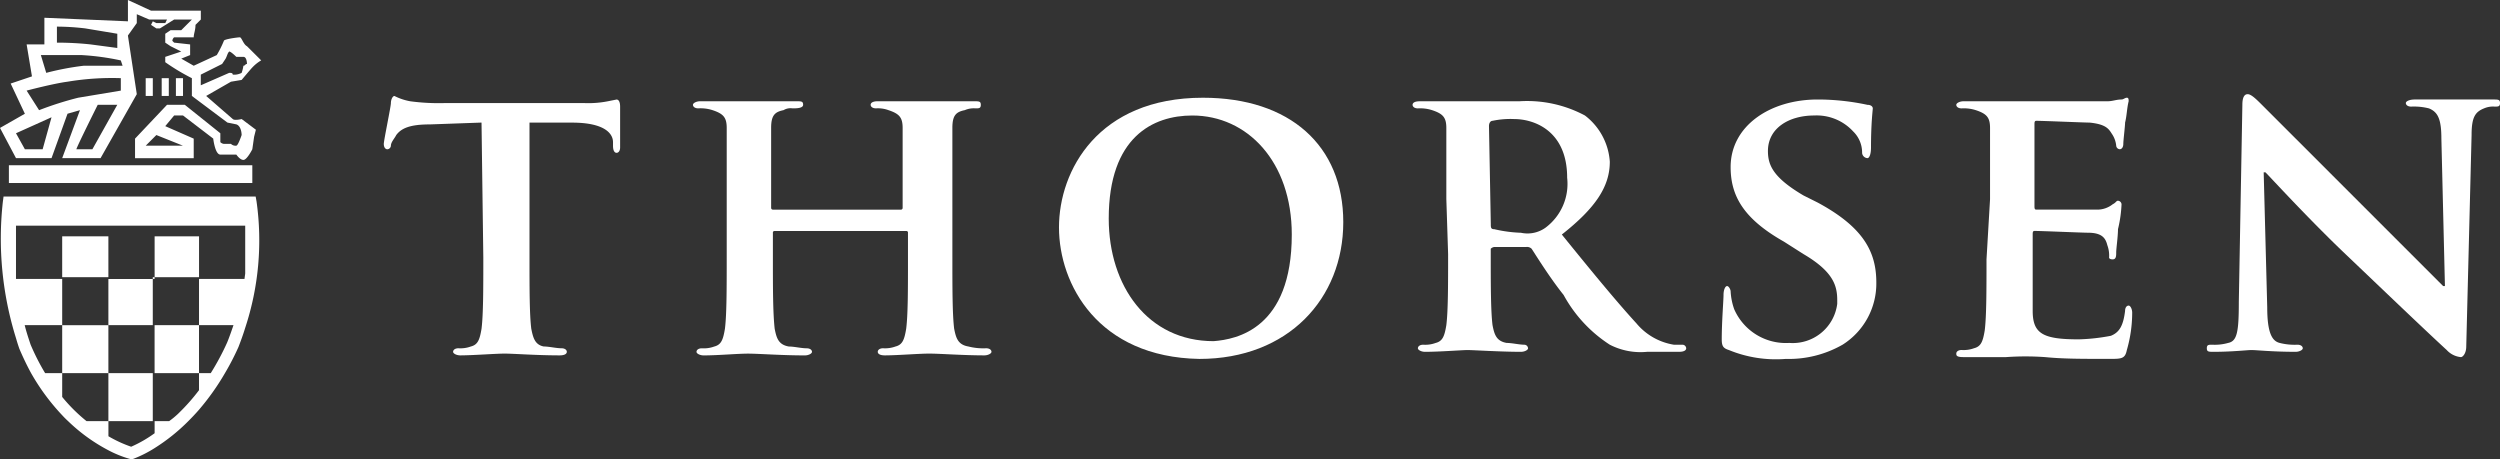
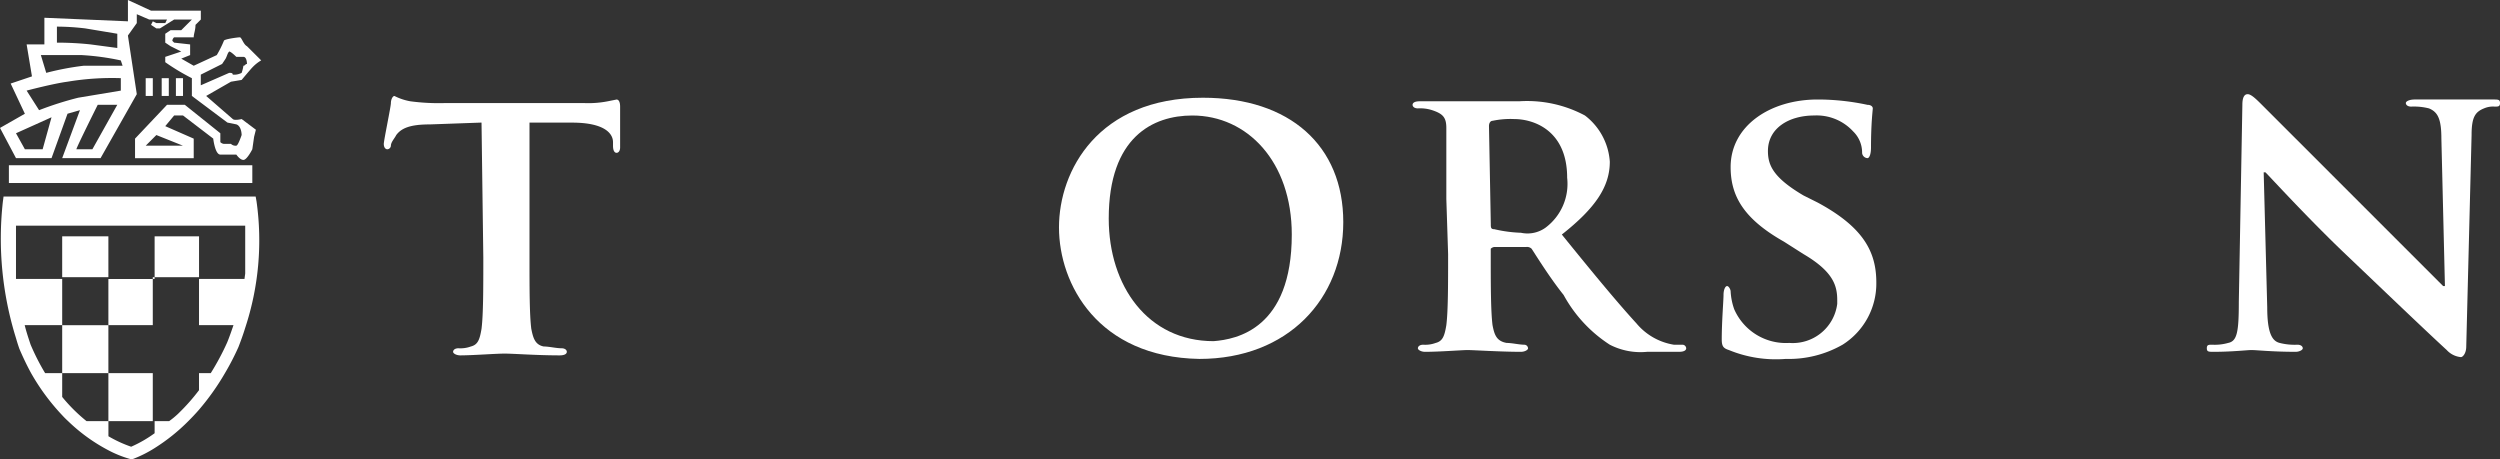
<svg xmlns="http://www.w3.org/2000/svg" id="thorsen" width="272.308" height="50.03" viewBox="0 0 272.308 50.03">
  <rect x="0" y="0" width="272.308" height="50.03" fill="#333333" stroke="none" />
  <path id="Path_296" data-name="Path 296" d="M32.245,8.3,26.632,8.5c-2.129,0-3.1.387-3.677,1.161-.194.387-.581.774-.581,1.161a.416.416,0,0,1-.387.387c-.194,0-.387-.194-.387-.581s.774-4.064.774-4.451.194-.774.387-.774a6.151,6.151,0,0,0,1.742.581,23.422,23.422,0,0,0,3.677.194H43.47a11.035,11.035,0,0,0,2.516-.194l.968-.194c.194,0,.387.194.387.774v4.451c0,.387-.194.581-.387.581s-.387-.194-.387-.774v-.387c0-.968-.968-2.129-4.451-2.129H37.47V23.012c0,3.29,0,6.193.194,7.742.194.968.387,1.742,1.355,1.935.581,0,1.355.194,1.935.194.387,0,.581.194.581.387s-.194.387-.774.387c-2.516,0-5.032-.194-6-.194s-3.484.194-4.838.194c-.387,0-.774-.194-.774-.387s.194-.387.581-.387a3.294,3.294,0,0,0,1.355-.194c.774-.194.968-.774,1.161-1.935.194-1.548.194-4.451.194-7.742Z" transform="translate(20.204 5.051)" fill="#fff" />
-   <path id="Path_297" data-name="Path 297" d="M61.644,17.506a.19.19,0,0,0,.194-.194V8.6c0-1.161-.387-1.548-1.548-1.935a3.294,3.294,0,0,0-1.355-.194c-.387,0-.581-.194-.581-.387s.194-.387.774-.387H69.579c.581,0,.774,0,.774.387s-.194.387-.581.387a2.455,2.455,0,0,0-1.161.194c-.968.194-1.355.581-1.355,1.935V22.731c0,3.29,0,6.193.194,7.742.194.968.387,1.742,1.548,1.935a6.584,6.584,0,0,0,1.935.194c.387,0,.581.194.581.387s-.387.387-.774.387c-2.322,0-4.838-.194-6-.194s-3.484.194-4.838.194c-.581,0-.774-.194-.774-.387s.194-.387.581-.387a3.293,3.293,0,0,0,1.355-.194c.774-.194.968-.774,1.161-1.935.194-1.548.194-4.258.194-7.548v-2.9a.171.171,0,0,0-.194-.194H47.9a.171.171,0,0,0-.194.194v2.71c0,3.29,0,6,.194,7.742.194.968.387,1.742,1.548,1.935.581,0,1.355.194,1.935.194.387,0,.581.194.581.387s-.387.387-.774.387c-2.516,0-5.032-.194-6.193-.194s-3.29.194-4.838.194c-.387,0-.774-.194-.774-.387s.194-.387.581-.387a3.294,3.294,0,0,0,1.355-.194c.774-.194.968-.774,1.161-1.935.194-1.548.194-4.451.194-7.742V8.6c0-1.161-.387-1.548-1.548-1.935a4.261,4.261,0,0,0-1.548-.194c-.387,0-.581-.194-.581-.387s.387-.387.774-.387H50.225c.581,0,.774,0,.774.387s-.774.387-1.161.387a1.45,1.45,0,0,0-.968.194c-.968.194-1.355.581-1.355,1.935v8.709a.19.19,0,0,0,.194.194H61.644Z" transform="translate(36.48 5.332)" fill="#fff" />
  <path id="Path_298" data-name="Path 298" d="M75.277,5.5C63.858,5.5,59.6,13.435,59.6,19.628S63.858,33.757,74.889,33.95c9.677,0,15.677-6.58,15.677-14.9S84.76,5.5,75.277,5.5Zm1.161,26.515c-7.161,0-11.419-6-11.419-13.354,0-8.9,4.838-11.225,9.1-11.225,6,0,10.838,5.032,10.838,12.967,0,10.257-6,11.419-8.516,11.612Z" transform="translate(55.748 5.145)" fill="#fff" />
  <path id="Path_299" data-name="Path 299" d="M108.918,32.232h-.968a6.685,6.685,0,0,1-4.064-2.322c-2.129-2.322-4.838-5.613-8.129-9.677,3.677-2.9,5.226-5.226,5.226-7.935a6.9,6.9,0,0,0-2.71-5.032,13.362,13.362,0,0,0-7.161-1.548H80.274c-.581,0-.774.194-.774.387s.194.387.581.387a4.261,4.261,0,0,1,1.548.194c1.161.387,1.548.774,1.548,1.935v7.742l.194,6c0,3.29,0,6.193-.194,7.742-.194,1.161-.387,1.742-1.161,1.935a3.294,3.294,0,0,1-1.355.194c-.387,0-.581.194-.581.387s.387.387.774.387c1.548,0,4.064-.194,4.645-.194s3.677.194,5.806.194c.387,0,.774-.194.774-.387a.416.416,0,0,0-.387-.387c-.581,0-1.355-.194-1.935-.194-1.161-.194-1.355-.968-1.548-1.935-.194-1.548-.194-4.451-.194-7.742v-.581a.676.676,0,0,1,.387-.194h3.484a.711.711,0,0,1,.581.194c.387.581,1.935,3.1,3.484,5.032a14.98,14.98,0,0,0,5.032,5.419,7.311,7.311,0,0,0,4.064.774h3.484c.581,0,.774-.194.774-.387a.416.416,0,0,0-.387-.387Zm-14.9-12.773a3.359,3.359,0,0,1-2.71.581,14.939,14.939,0,0,1-2.9-.387c-.387,0-.387-.194-.387-.581L87.822,8.427c0-.387.194-.581.387-.581a9.423,9.423,0,0,1,2.322-.194c2.322,0,5.806,1.355,5.806,6.387A5.951,5.951,0,0,1,94.015,19.459Z" transform="translate(74.362 5.314)" fill="#fff" />
  <path id="Path_300" data-name="Path 300" d="M97.674,32.889c-.581-.194-.774-.387-.774-1.161,0-1.935.194-4.258.194-4.838s.194-.968.387-.968.387.387.387.581a6.877,6.877,0,0,0,.387,1.935,6.141,6.141,0,0,0,6,3.677,4.885,4.885,0,0,0,5.225-4.258V27.47c0-1.548-.387-3.1-3.677-5.032l-2.129-1.355c-4.451-2.516-5.806-5.032-5.806-8.129,0-4.451,4.258-7.354,9.483-7.354a25.8,25.8,0,0,1,5.419.581c.387,0,.581.194.581.387s-.194,1.548-.194,4.258c0,.774-.194,1.161-.387,1.161a.618.618,0,0,1-.581-.581,3.2,3.2,0,0,0-.968-2.322,5.4,5.4,0,0,0-4.258-1.742c-2.71,0-5.032,1.355-5.032,3.871,0,1.548.581,2.9,3.871,4.838l1.548.774c5.032,2.71,6.387,5.419,6.387,8.709a7.872,7.872,0,0,1-3.677,6.774,11.8,11.8,0,0,1-6.193,1.548,13.468,13.468,0,0,1-6.193-.968Z" transform="translate(90.638 5.238)" fill="#fff" />
-   <path id="Path_301" data-name="Path 301" d="M113.777,16.532V8.79c0-1.161-.387-1.548-1.548-1.935a4.261,4.261,0,0,0-1.548-.194c-.387,0-.581-.194-.581-.387s.387-.387.774-.387h15.677c.581,0,.968-.194,1.548-.194.194,0,.387-.194.581-.194s.194.194.194.387c-.194.774-.194,1.548-.387,2.322,0,.387-.194,1.935-.194,2.322s-.194.581-.387.581a.416.416,0,0,1-.387-.387,2.751,2.751,0,0,0-.387-1.161c-.387-.581-.581-1.161-2.516-1.355-.581,0-5.032-.194-5.806-.194-.194,0-.194.194-.194.387v8.9c0,.194,0,.387.194.387h6.58a2.7,2.7,0,0,0,1.742-.581c.387-.194.387-.387.581-.387a.416.416,0,0,1,.387.387,13.952,13.952,0,0,1-.387,2.71c0,.774-.194,2.129-.194,2.516s0,.774-.387.774-.387-.194-.387-.194a3.293,3.293,0,0,0-.194-1.355c-.194-.774-.581-1.355-2.129-1.355-.581,0-5.032-.194-5.806-.194-.194,0-.194.194-.194.387v8.322c0,2.516,1.161,3.1,5.032,3.1a21.326,21.326,0,0,0,3.484-.387c.968-.387,1.355-1.161,1.548-2.71,0-.387.194-.581.387-.581s.387.387.387.774a14.732,14.732,0,0,1-.581,4.064c-.194.968-.581.968-1.935.968-2.9,0-5.032,0-6.967-.194a30.356,30.356,0,0,0-4.258,0h-4.645c-.774,0-.774-.194-.774-.387s.194-.387.581-.387a3.293,3.293,0,0,0,1.355-.194c.774-.194.968-.774,1.161-1.935.194-1.548.194-4.451.194-7.742l.387-6.58Z" transform="translate(102.985 5.145)" fill="#fff" />
  <path id="Path_302" data-name="Path 302" d="M130.78,28.525c0,2.9.581,3.677,1.355,3.871a6.584,6.584,0,0,0,1.935.194c.387,0,.581.194.581.387s-.387.387-.774.387c-2.516,0-4.258-.194-4.838-.194-.387,0-2.129.194-4.064.194-.581,0-.774,0-.774-.387s.194-.387.581-.387a5.358,5.358,0,0,0,1.742-.194c.968-.194,1.161-1.161,1.161-4.451l.387-21.483q0-1.161.581-1.161c.387,0,.968.581,1.548,1.161l11.612,11.612,8.129,8.129h.194l-.387-16.064c0-2.129-.387-2.9-1.355-3.29a6.584,6.584,0,0,0-1.935-.194c-.387,0-.581-.194-.581-.387s.387-.387.968-.387h8.516c.581,0,.774,0,.774.387s-.194.387-.581.387a2.455,2.455,0,0,0-1.161.194c-.968.387-1.355.968-1.355,2.9l-.581,23.031c0,.774-.387,1.161-.581,1.161a2.389,2.389,0,0,1-1.548-.774c-2.322-2.129-6.967-6.58-11.032-10.451s-8.129-8.322-8.709-8.9h-.194Z" transform="translate(116.174 4.957)" fill="#fff" />
  <path id="Path_303" data-name="Path 303" d="M1.742,17.225H5.613l1.742-4.838L8.709,12,6.774,17.225h4.18L14.9,10.257l-.968-6.387L14.9,2.516V1.548l1.355.581h1.935L18,2.516h-.968l-.387-.194-.194.387.581.387h.387l1.548-.968H20.9L19.741,3.29H18.58L18,3.677v.968l.581.387,1.161.581L18,6.193v.581a23.042,23.042,0,0,0,2.9,1.742v1.935l3.871,2.9.968.194c.581.194.581,1.161.581,1.161s-.387,1.161-.581,1.161a.711.711,0,0,1-.581-.194h-.774A.676.676,0,0,1,24,15.483v-.968l-3.871-3.1H18.193L14.709,15.1v2.129H21.1V15.1L18,13.741l.968-1.161h.968l3.29,2.516s.194,1.742.774,1.742h1.742s.387.581.774.581.968-1.161.968-1.161l.194-1.355.194-.774-1.548-1.161s-.774.194-.968,0l-2.9-2.516L25.16,8.9l1.161-.194s.968-1.161,1.161-1.355a4.222,4.222,0,0,1,.968-.774L26.9,5.032c-.387-.194-.581-.968-.774-.968s-1.742.194-1.742.387A11.492,11.492,0,0,1,23.612,6L21.1,7.161l-1.355-.774L20.709,6V4.838l-1.742-.194-.194-.194a.558.558,0,0,1,.194-.387H21.1c0-.387.194-.774.194-1.355l.581-.581V1.161H16.451L13.935,0V2.322l-9.1-.387v2.9H2.9l.581,3.484L1.161,9.1l1.548,3.29L0,13.935l1.742,3.29ZM19.934,15.87H15.87l1.161-1.161,2.9,1.161ZM21.87,8.129l2.322-1.161.387-.581c.194-.387.194-.581.387-.774.194,0,.774.581.774.581h.774c.387,0,.387.774.387.774-.194,0-.194.194-.387.194a4.39,4.39,0,0,1-.194.774,1.745,1.745,0,0,1-.968.194c0-.194-.194-.194-.387-.194L21.87,9.29V8.129ZM10.064,16.257H8.322c0-.194,2.322-4.838,2.322-4.838h2.129ZM6.193,2.9a26.346,26.346,0,0,1,3.1.194l3.484.581V5.226l-2.9-.387a34.2,34.2,0,0,0-3.677-.194V2.9ZM8.9,6a27.36,27.36,0,0,1,4.258.581l.194.581H9.1a30.047,30.047,0,0,0-4.064.774L4.451,6ZM7.354,8.9a29.3,29.3,0,0,1,5.806-.387V9.87l-4.645.774A36.115,36.115,0,0,0,4.258,12L2.9,9.87S5.806,9.1,7.354,8.9ZM5.613,12.773l-.968,3.484H2.71l-.968-1.742,3.871-1.742Z" fill="#fff" />
  <rect id="Rectangle_33" data-name="Rectangle 33" width="26.515" height="1.935" transform="translate(0.968 17.999)" fill="#fff" />
  <rect id="Rectangle_34" data-name="Rectangle 34" width="0.774" height="1.935" transform="translate(19.16 8.516)" fill="#fff" />
  <rect id="Rectangle_35" data-name="Rectangle 35" width="0.774" height="1.935" transform="translate(17.612 8.516)" fill="#fff" />
  <rect id="Rectangle_36" data-name="Rectangle 36" width="0.774" height="1.935" transform="translate(15.87 8.516)" fill="#fff" />
-   <path id="Path_304" data-name="Path 304" d="M8.7,18.3h0v5.226h4.838V18.3H8.7Z" transform="translate(8.138 17.117)" fill="#fff" />
  <path id="Path_305" data-name="Path 305" d="M3.5,13.3h0v4.451H8.532V13.3H3.5Z" transform="translate(3.274 12.441)" fill="#fff" />
  <path id="Path_306" data-name="Path 306" d="M27.808,11.06H.345l-.077.581A36.364,36.364,0,0,0,1.7,26.485h0c.116.406.232.774.368,1.161.406.948.832,1.839,1.277,2.651h0a23.7,23.7,0,0,0,3.387,4.587h0q.319.348.639.639h0A19.011,19.011,0,0,0,11.764,38.7h0a12.078,12.078,0,0,0,2.361.948l.174.039h0l.194-.058a13.331,13.331,0,0,0,2.3-1.161,20.707,20.707,0,0,0,3.677-2.942c.387-.387.774-.794,1.161-1.239A26.5,26.5,0,0,0,24.46,30.3a27.875,27.875,0,0,0,1.471-2.845c.271-.7.523-1.393.735-2.09a30.39,30.39,0,0,0,1.239-13.741l-.1-.561ZM19.467,34.614l-.1.1a9.124,9.124,0,0,1-.987.813H16.8v1.084h0v.232h0a13.7,13.7,0,0,1-2.555,1.471,13.626,13.626,0,0,1-2.477-1.142V35.523H16.6V30.3H11.764V25.072H16.6V20.04H16.8v-.194h4.838V15.4H16.8v4.451H16.6v.194H11.764v5.032H6.732V20.04H1.7V14.234H26.667V19.44c-.019.194-.058.387-.077.6H21.635v5.032h3.755c-.213.619-.426,1.239-.677,1.858a27.346,27.346,0,0,1-1.8,3.368H21.635v1.858h0a21.5,21.5,0,0,1-2.168,2.458ZM3.287,27.182c-.232-.7-.464-1.393-.639-2.11H6.732V30.3H4.874A24.617,24.617,0,0,1,3.287,27.182Zm3.445,5.709V30.3h5.032v5.226H9.384A17.83,17.83,0,0,1,6.732,32.891Z" transform="translate(0.042 10.345)" fill="#fff" />
</svg>